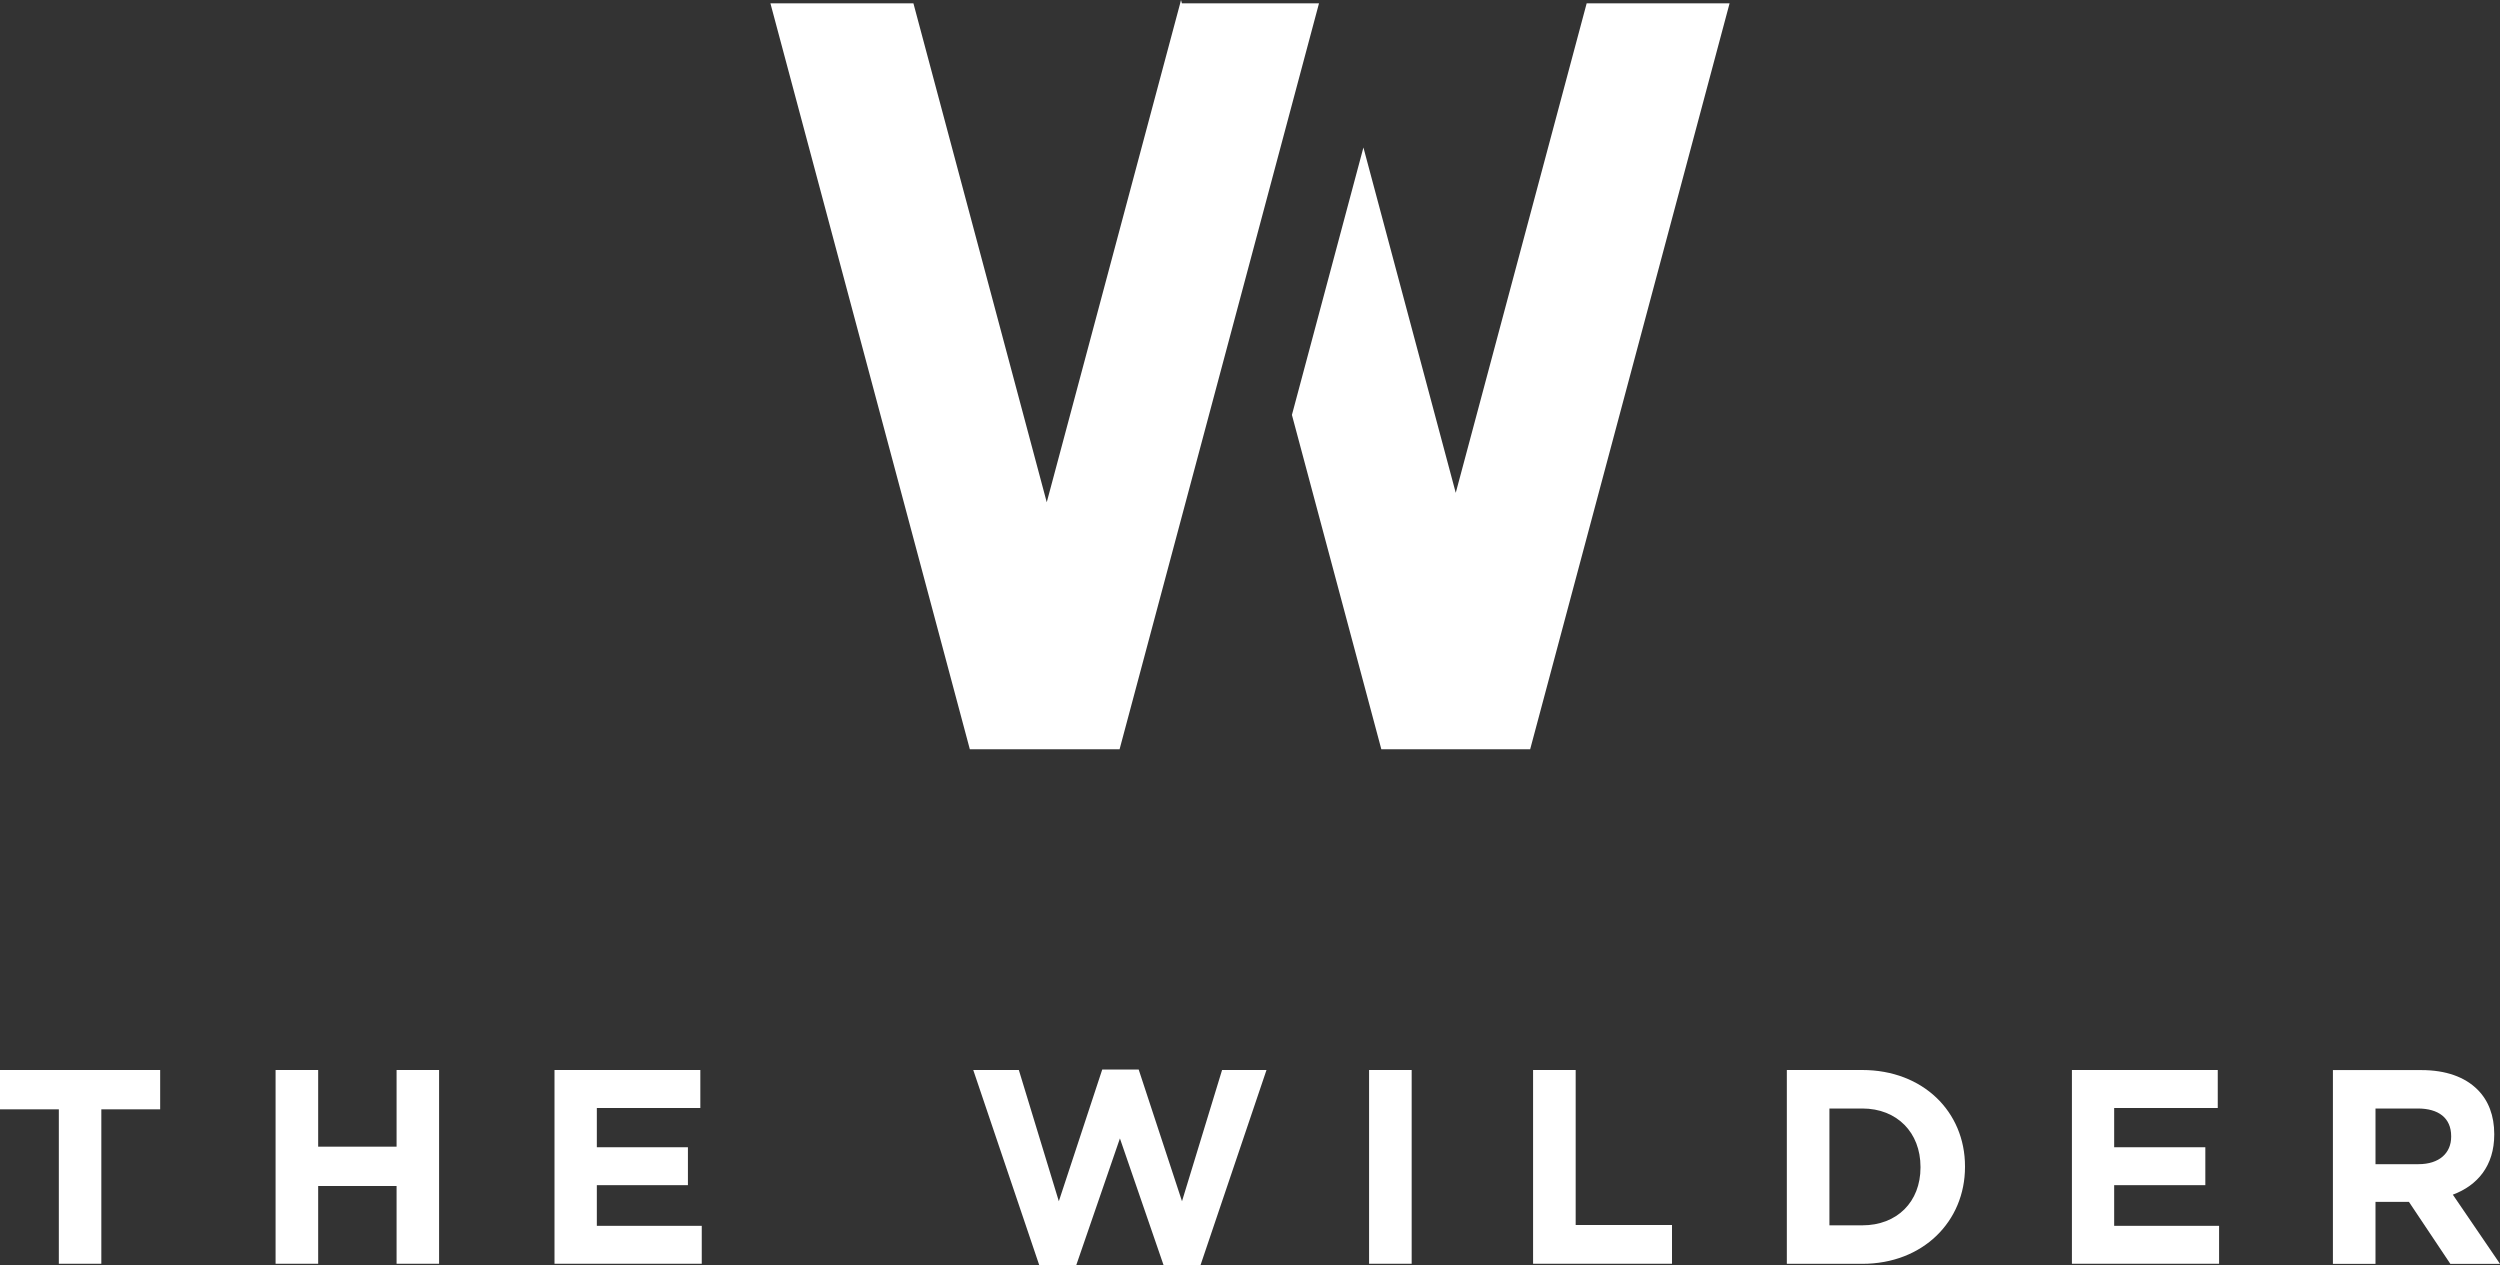
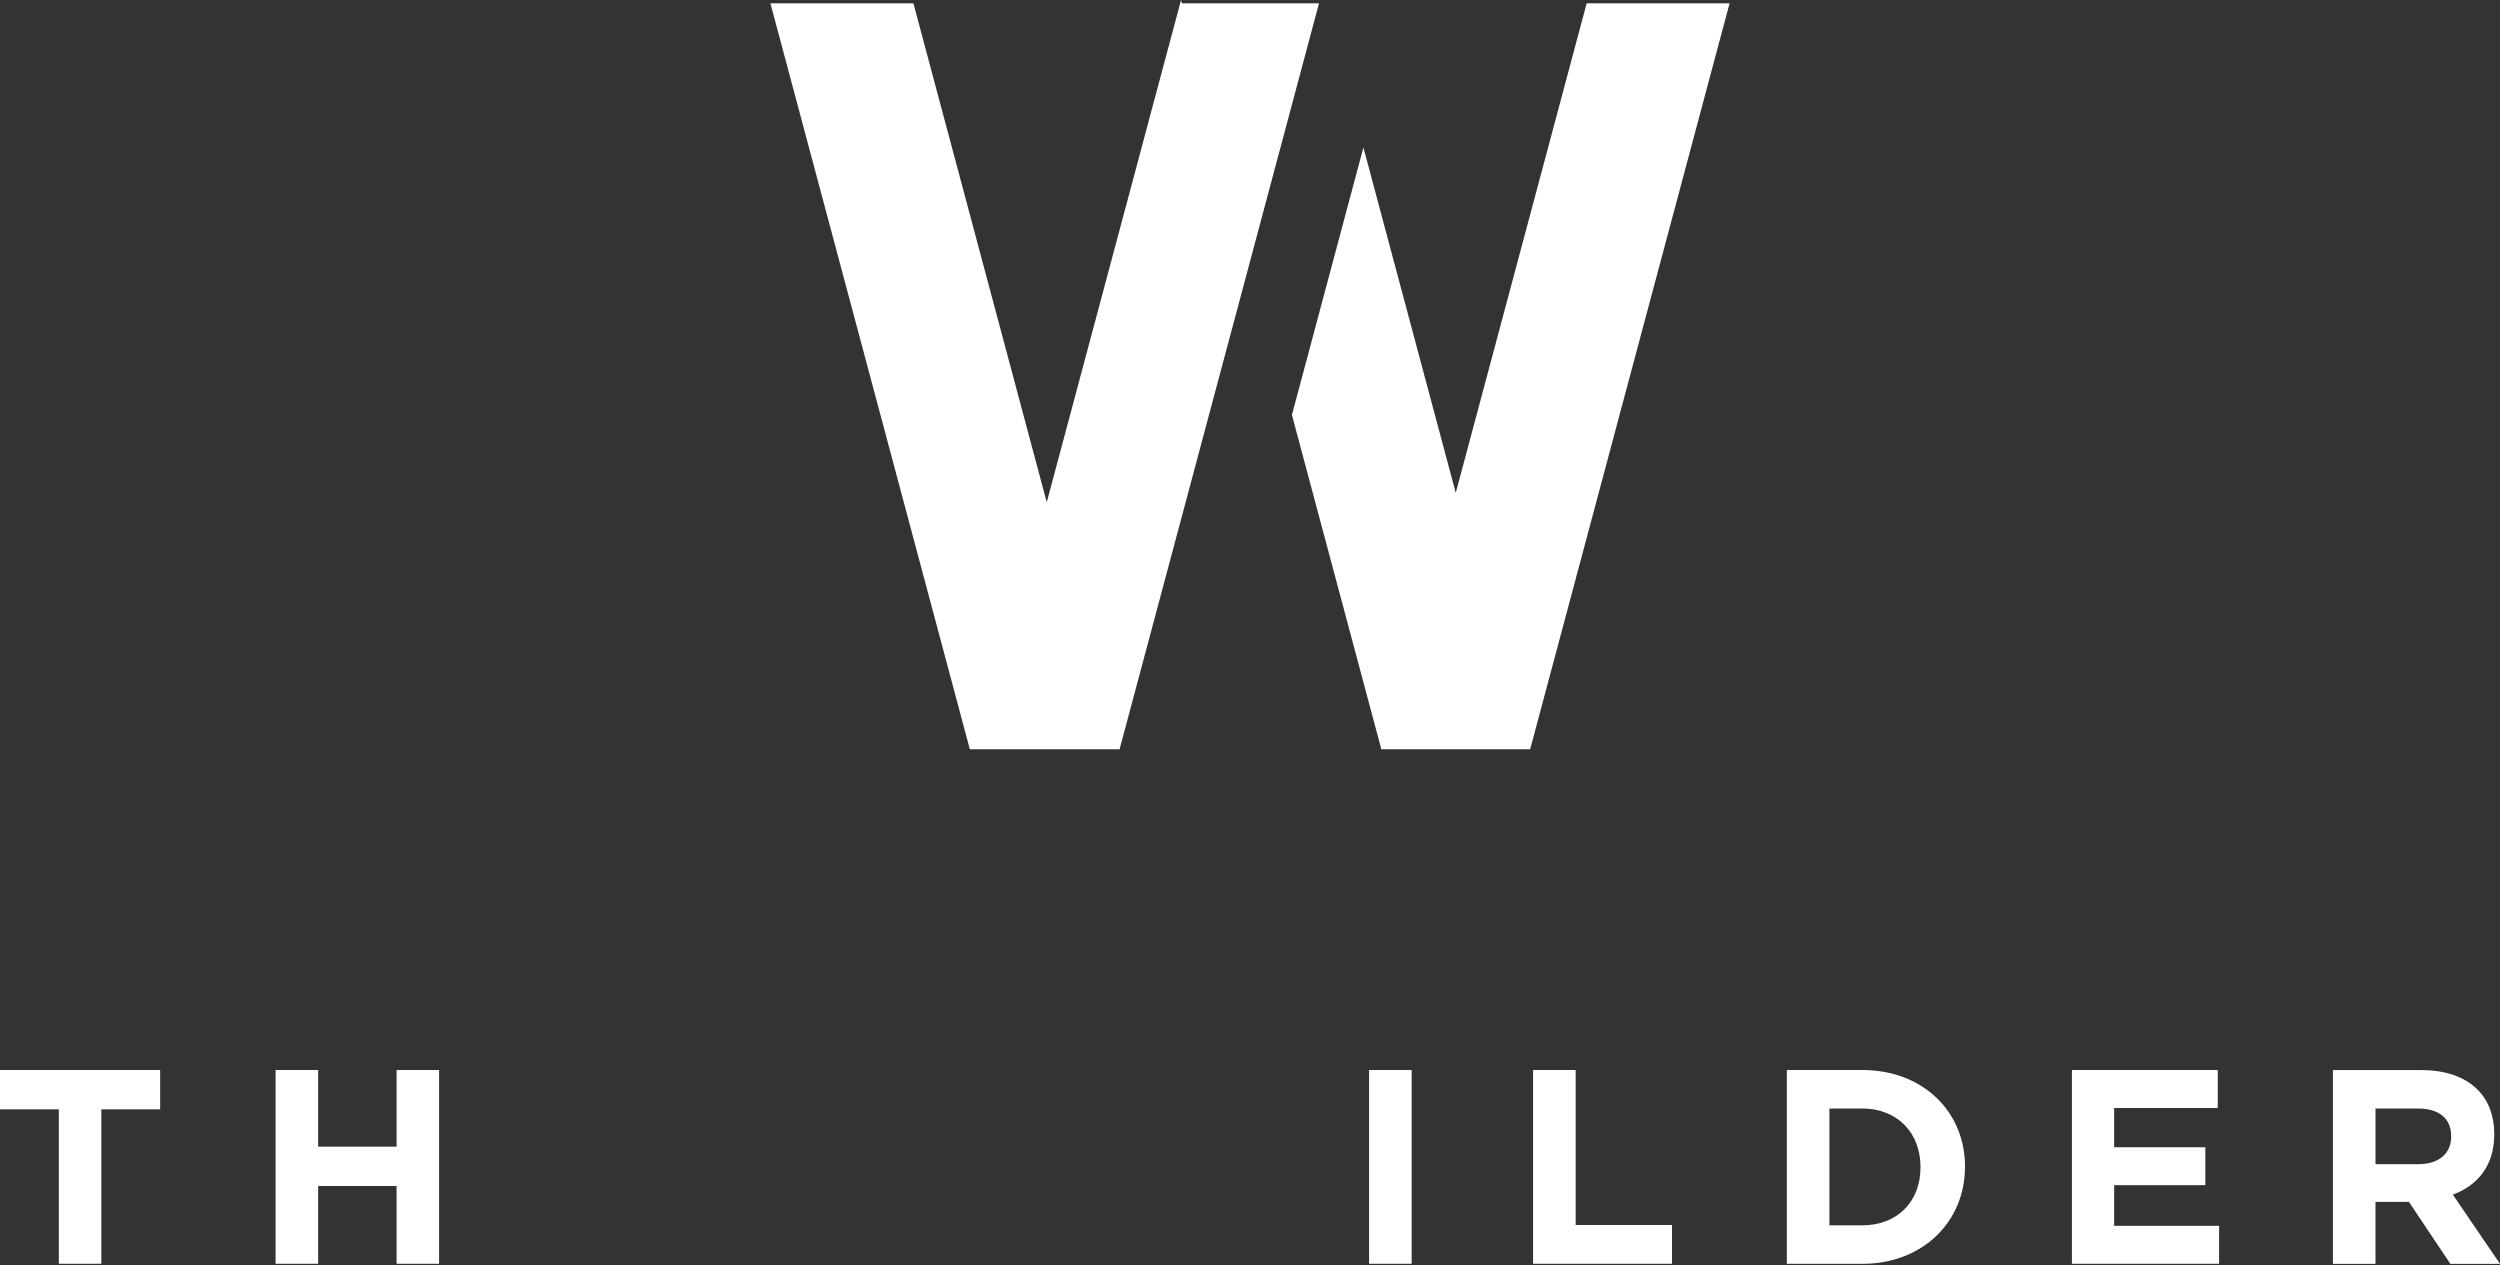
<svg xmlns="http://www.w3.org/2000/svg" id="logos" viewBox="0 0 300 151.82">
  <rect x="0" y="0" width="300" height="151.82" fill="#333333" stroke="none" />
  <defs>
    <style>
      .cls-1 {
        fill: #fff;
      }
    </style>
  </defs>
  <g>
    <polygon class="cls-1" points="141.62 .4 125.61 60.27 109.61 .4 92.45 .4 116.38 89.91 117.69 89.91 128.38 89.91 134.35 89.91 150.06 31.16 158.28 .4 141.83 .4 141.72 0 141.62 .4" />
    <polygon class="cls-1" points="190.4 .4 174.69 59.14 163.61 17.7 155.03 49.79 165.76 89.91 166.46 89.91 177.76 89.91 183.62 89.91 207.55 .4 190.4 .4" />
  </g>
  <g>
    <polygon class="cls-1" points="0 128.4 0 133.12 7.06 133.12 7.06 151.65 12.16 151.65 12.16 133.12 19.22 133.12 19.22 128.4 0 128.4" />
    <polygon class="cls-1" points="47.59 128.4 47.59 137.6 38.18 137.6 38.18 128.4 33.07 128.4 33.07 151.65 38.18 151.65 38.18 142.32 47.59 142.32 47.59 151.65 52.69 151.65 52.69 128.4 47.59 128.4" />
-     <polygon class="cls-1" points="66.54 128.4 66.54 151.65 84.21 151.65 84.21 147.1 71.62 147.1 71.62 142.22 82.55 142.22 82.55 137.67 71.62 137.67 71.62 132.96 84.04 132.96 84.04 128.4 66.54 128.4" />
-     <polygon class="cls-1" points="132.27 128.34 127.06 144.15 122.26 128.4 116.79 128.4 124.71 151.82 129.15 151.82 134.39 136.61 139.63 151.82 144.06 151.82 151.98 128.4 146.65 128.4 141.84 144.15 136.64 128.34 132.27 128.34" />
    <rect class="cls-1" x="164.29" y="128.4" width="5.11" height="23.25" />
    <polygon class="cls-1" points="183.97 128.4 183.97 151.65 200.64 151.65 200.64 147 189.08 147 189.08 128.4 183.97 128.4" />
    <path class="cls-1" d="M219.53,133.02v14.02h3.94c4.18,0,6.99-2.82,6.99-6.94v-.07c0-4.12-2.81-7.01-6.99-7.01h-3.94Zm-5.11-4.62h9.05c7.29,0,12.33,5.01,12.33,11.56v.07c0,6.54-5.04,11.63-12.33,11.63h-9.05v-23.25Z" />
    <polygon class="cls-1" points="248.63 128.4 248.63 151.65 266.29 151.65 266.29 147.1 253.7 147.1 253.7 142.22 264.64 142.22 264.64 137.67 253.7 137.67 253.7 132.96 266.13 132.96 266.13 128.4 248.63 128.4" />
    <path class="cls-1" d="M290.23,139.7c2.48,0,3.91-1.33,3.91-3.29v-.07c0-2.19-1.52-3.32-4.01-3.32h-5.07v6.68h5.17Zm-10.28-11.29h10.61c2.95,0,5.24,.83,6.76,2.36,1.3,1.3,1.99,3.12,1.99,5.31v.07c0,3.75-2.02,6.11-4.97,7.21l5.66,8.3h-5.96l-4.97-7.44h-4.01v7.44h-5.11v-23.25Z" />
  </g>
</svg>